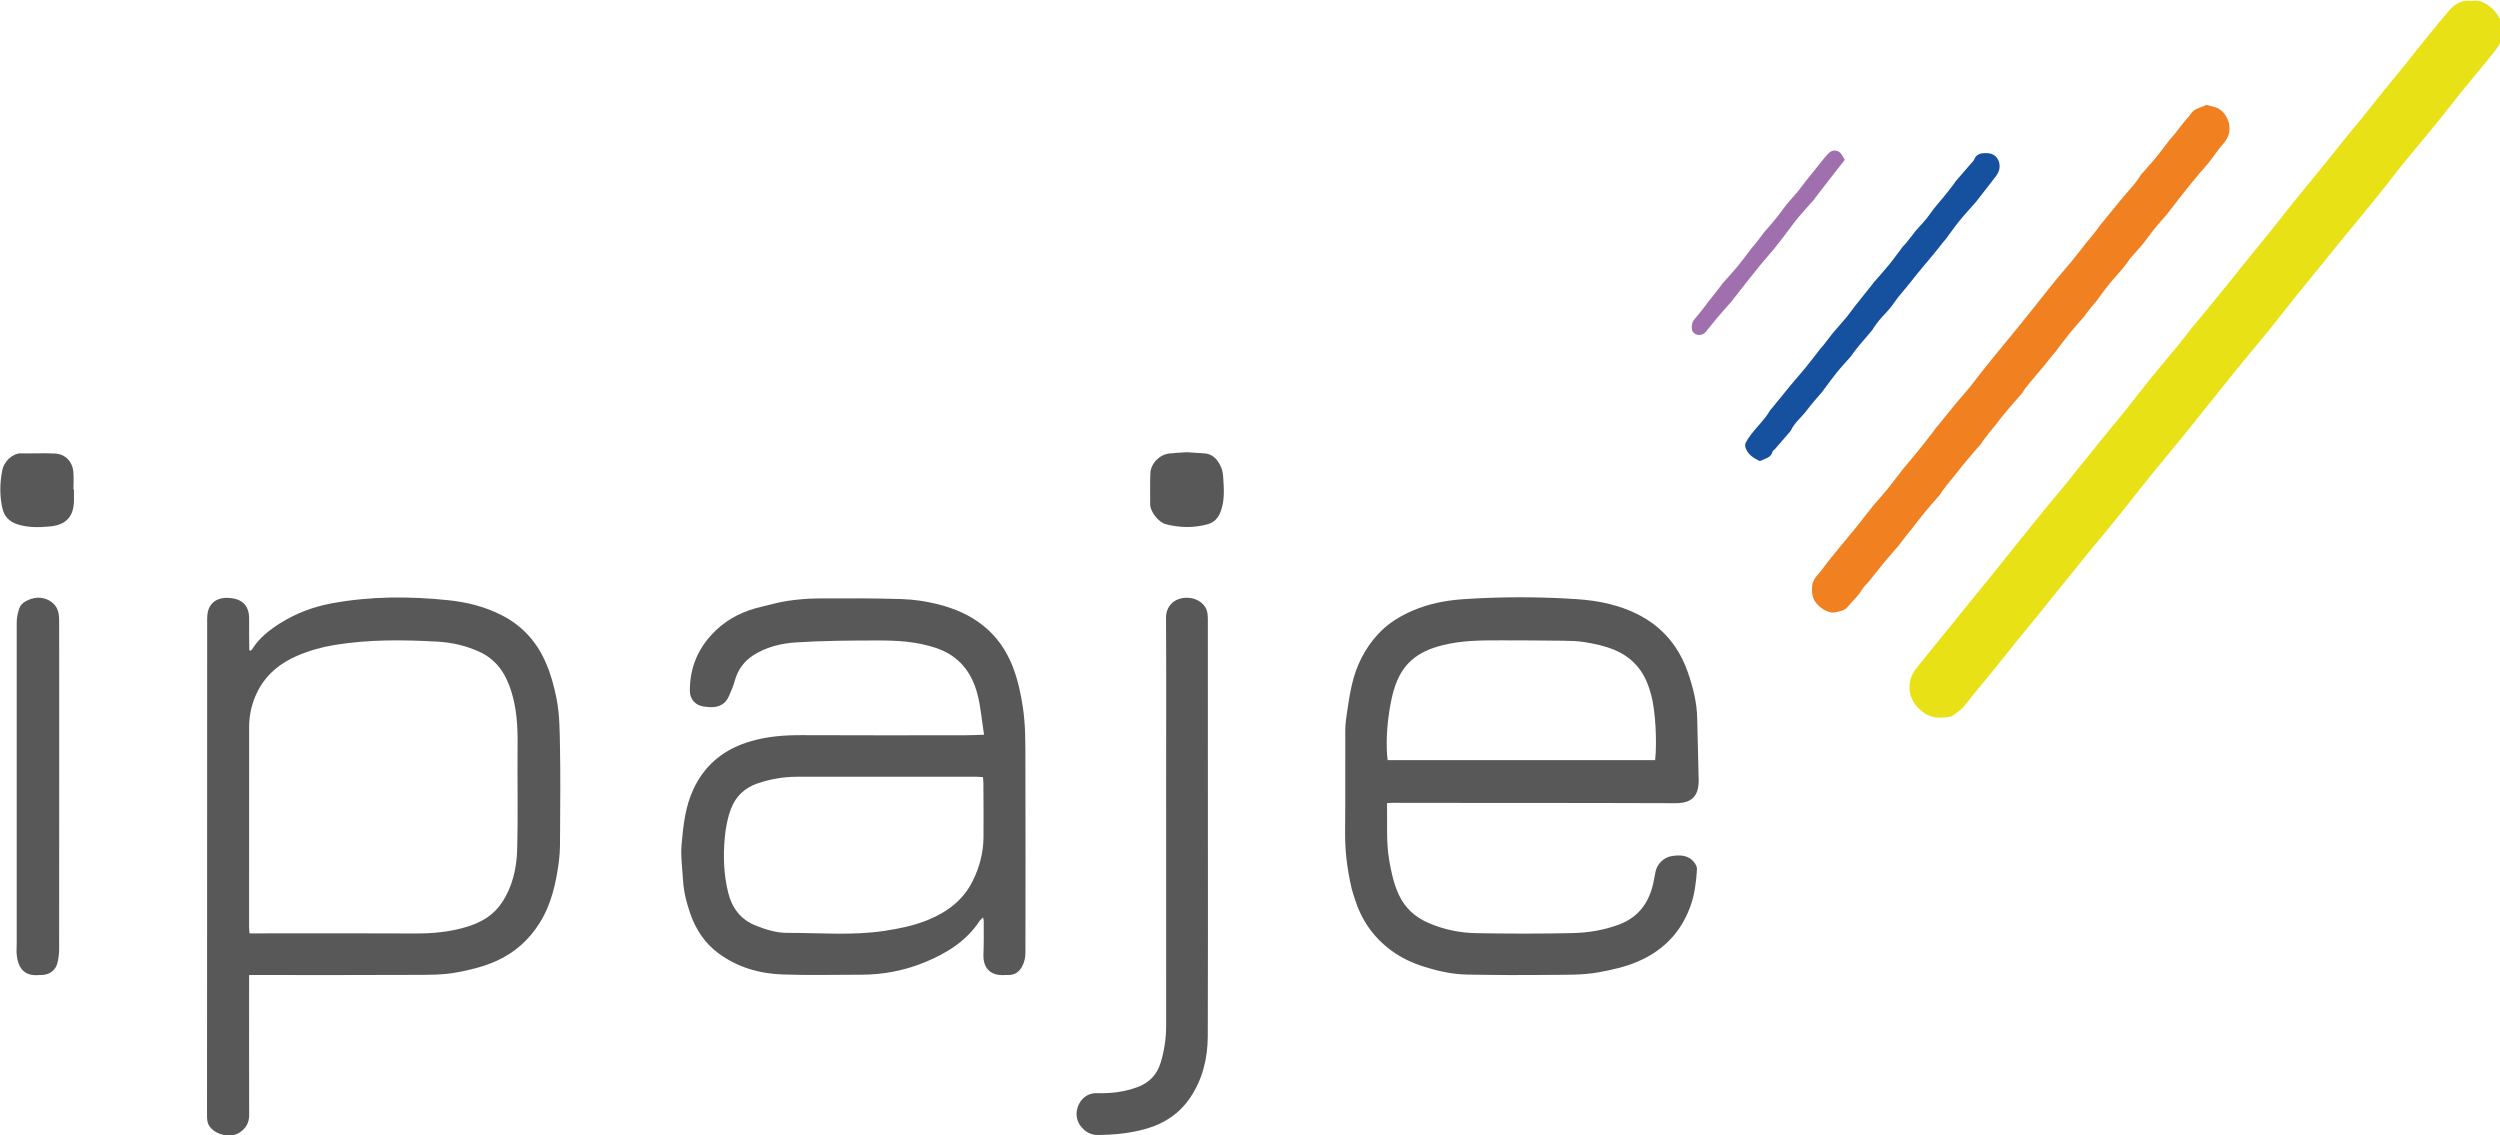
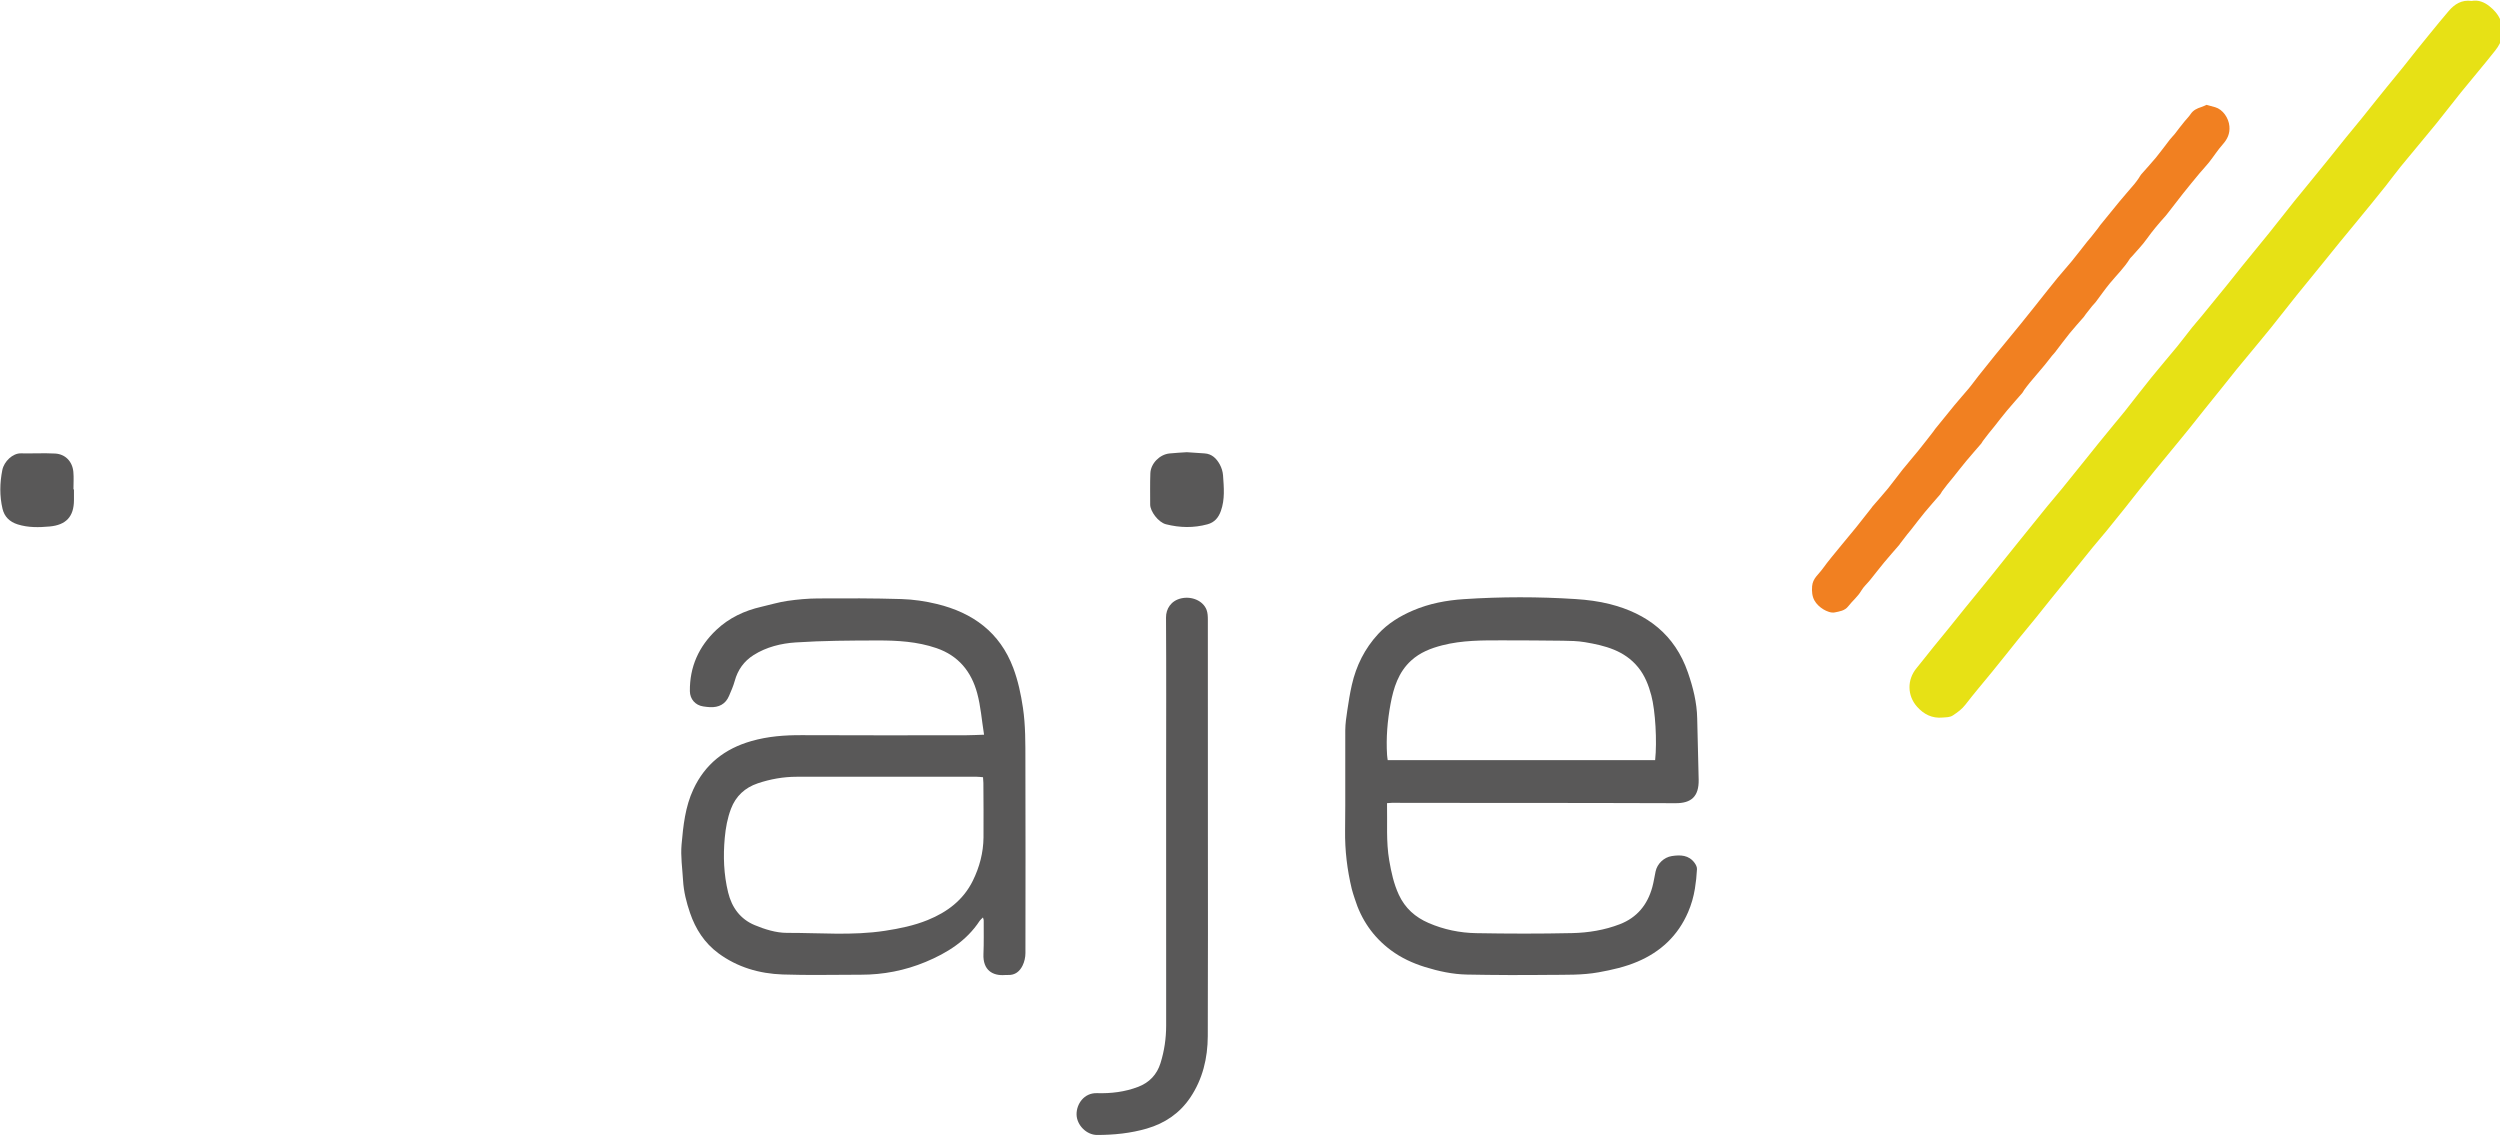
<svg xmlns="http://www.w3.org/2000/svg" width="100%" height="100%" viewBox="0 0 489 222" version="1.1" xml:space="preserve" style="fill-rule:evenodd;clip-rule:evenodd;stroke-linejoin:round;stroke-miterlimit:2;">
  <g transform="matrix(0.317,0,0,0.317,-353.714,-272.691)">
    <g transform="matrix(4.167,0,0,4.167,1269.82,1354.49)">
-       <path d="M0,19.596L1.7,19.596C9.268,19.595 16.836,19.566 24.403,19.61C27.107,19.625 29.765,19.392 32.34,18.574C34.315,17.946 36.06,16.944 37.278,15.161C38.916,12.764 39.539,10.029 39.619,7.238C39.768,2.02 39.627,-3.207 39.684,-8.429C39.714,-11.091 39.549,-13.703 38.747,-16.26C37.932,-18.86 36.553,-20.969 33.975,-22.127C31.998,-23.015 29.941,-23.485 27.768,-23.606C22.703,-23.886 17.661,-23.937 12.626,-23.116C10.708,-22.804 8.884,-22.29 7.114,-21.537C4.529,-20.438 2.452,-18.747 1.17,-16.203C0.344,-14.563 -0.065,-12.8 -0.068,-10.965C-0.08,-1.049 -0.075,8.867 -0.073,18.783C-0.073,19.001 -0.035,19.219 0,19.596M-0.071,25.762L-0.071,27.065C-0.072,33.539 -0.084,40.013 -0.063,46.487C-0.059,47.675 -0.568,48.512 -1.527,49.119C-2.816,49.934 -5.016,49.446 -5.9,48.21C-6.286,47.671 -6.305,47.093 -6.304,46.483C-6.298,39.593 -6.293,32.703 -6.293,25.812C-6.292,8.321 -6.296,-9.17 -6.283,-26.661C-6.282,-27.289 -6.265,-27.976 -6.02,-28.532C-5.503,-29.704 -4.405,-30.128 -3.215,-30.085C-1.378,-30.018 -0.036,-29.208 -0.067,-26.914C-0.087,-25.401 -0.056,-23.888 -0.044,-22.376C-0.044,-22.351 0,-22.326 0.057,-22.266C0.131,-22.295 0.268,-22.303 0.308,-22.37C1.338,-24.067 2.849,-25.272 4.485,-26.303C6.832,-27.784 9.382,-28.757 12.129,-29.268C17.868,-30.334 23.617,-30.338 29.403,-29.74C32.214,-29.45 34.884,-28.776 37.39,-27.488C40.362,-25.96 42.489,-23.624 43.829,-20.568C44.586,-18.841 45.083,-17.056 45.449,-15.192C45.935,-12.711 45.919,-10.226 45.967,-7.74C46.044,-3.728 46.001,0.286 45.979,4.299C45.97,5.849 46.003,7.416 45.801,8.946C45.382,12.13 44.7,15.254 42.96,18.041C41.348,20.621 39.167,22.532 36.385,23.752C34.59,24.538 32.715,24.989 30.782,25.359C28.592,25.778 26.413,25.732 24.229,25.744C16.47,25.787 8.71,25.761 0.951,25.762L-0.071,25.762" style="fill:rgb(89,88,88);fill-rule:nonzero;" />
-     </g>
+       </g>
    <g transform="matrix(4.167,0,0,4.167,1722.38,1352.01)">
      <path d="M0,-2.933C-0.379,-2.96 -0.706,-3.004 -1.033,-3.004C-9.886,-3.006 -18.738,-3.004 -27.59,-2.999C-29.567,-2.998 -31.493,-2.654 -33.359,-2.026C-35.251,-1.388 -36.611,-0.132 -37.323,1.745C-37.845,3.123 -38.108,4.554 -38.243,6.037C-38.494,8.774 -38.395,11.46 -37.743,14.136C-37.196,16.386 -35.911,18.093 -33.825,18.964C-32.317,19.594 -30.627,20.122 -29.02,20.117C-24.189,20.102 -19.348,20.549 -14.521,19.81C-12.346,19.476 -10.221,19.042 -8.19,18.216C-5.304,17.043 -2.914,15.254 -1.508,12.392C-0.518,10.38 0.05,8.234 0.071,5.98C0.095,3.294 0.064,0.607 0.053,-2.08C0.052,-2.335 0.022,-2.59 0,-2.933M0.152,-9.227C-0.199,-11.436 -0.344,-13.451 -0.863,-15.366C-1.727,-18.559 -3.622,-20.927 -6.902,-22.05C-9.741,-23.022 -12.671,-23.187 -15.611,-23.181C-19.659,-23.173 -23.715,-23.156 -27.751,-22.89C-29.906,-22.748 -32.074,-22.219 -33.968,-21.022C-35.4,-20.118 -36.317,-18.829 -36.769,-17.183C-36.977,-16.424 -37.302,-15.694 -37.613,-14.967C-38.139,-13.735 -39.132,-13.249 -40.427,-13.305C-40.766,-13.32 -41.106,-13.366 -41.442,-13.416C-42.596,-13.589 -43.396,-14.489 -43.409,-15.674C-43.447,-19.277 -42.097,-22.282 -39.489,-24.747C-37.596,-26.535 -35.335,-27.591 -32.824,-28.168C-31.538,-28.463 -30.267,-28.851 -28.966,-29.04C-27.473,-29.258 -25.956,-29.395 -24.448,-29.404C-20.325,-29.43 -16.2,-29.439 -12.08,-29.313C-10.32,-29.259 -8.536,-28.998 -6.823,-28.581C-1.523,-27.291 2.496,-24.39 4.478,-19.106C5.192,-17.2 5.608,-15.239 5.91,-13.213C6.298,-10.604 6.268,-8.006 6.274,-5.399C6.297,4.105 6.299,13.609 6.279,23.113C6.278,23.733 6.129,24.406 5.856,24.96C5.442,25.805 4.753,26.398 3.706,26.351C3.555,26.344 3.402,26.347 3.252,26.359C1.447,26.506 -0.04,25.661 0.063,23.248C0.134,21.586 0.096,19.919 0.1,18.254C0.1,18.155 0.051,18.056 -0.009,17.834C-0.217,18.045 -0.39,18.171 -0.5,18.339C-2.45,21.314 -5.33,23.098 -8.507,24.422C-11.56,25.693 -14.774,26.318 -18.096,26.313C-21.957,26.308 -25.822,26.415 -29.678,26.278C-33.123,26.155 -36.381,25.214 -39.204,23.122C-41.245,21.61 -42.568,19.551 -43.381,17.178C-43.917,15.611 -44.324,14.02 -44.421,12.327C-44.522,10.555 -44.796,8.796 -44.637,7.011C-44.388,4.223 -44.101,1.456 -42.895,-1.137C-41.154,-4.882 -38.246,-7.15 -34.316,-8.28C-31.851,-8.989 -29.362,-9.172 -26.815,-9.159C-18.714,-9.117 -10.613,-9.141 -2.512,-9.146C-1.691,-9.147 -0.87,-9.195 0.152,-9.227" style="fill:rgb(89,88,88);fill-rule:nonzero;" />
    </g>
    <g transform="matrix(4.167,0,0,4.167,2137.1,1361.15)">
      <path d="M0,-7.656C0.291,-10.422 0.04,-14.949 -0.566,-17.229C-0.964,-18.729 -1.514,-20.167 -2.516,-21.399C-4.55,-23.902 -7.43,-24.618 -10.391,-25.12C-11.466,-25.302 -12.575,-25.32 -13.67,-25.336C-16.62,-25.377 -19.571,-25.387 -22.521,-25.391C-25.539,-25.395 -28.559,-25.417 -31.518,-24.659C-33.214,-24.224 -34.808,-23.604 -36.13,-22.399C-38.025,-20.673 -38.738,-18.351 -39.18,-15.979C-39.642,-13.493 -39.855,-10.959 -39.696,-8.416C-39.681,-8.167 -39.635,-7.92 -39.602,-7.656L0,-7.656ZM-39.703,-1.284C-39.636,1.621 -39.856,4.407 -39.376,7.193C-39.074,8.944 -38.709,10.648 -37.957,12.273C-37.033,14.27 -35.527,15.603 -33.545,16.461C-31.298,17.434 -28.923,17.923 -26.503,17.966C-21.774,18.05 -17.041,18.062 -12.312,17.958C-9.903,17.906 -7.501,17.519 -5.223,16.639C-2.669,15.652 -1.129,13.746 -0.418,11.144C-0.21,10.383 -0.099,9.596 0.066,8.822C0.307,7.697 1.301,6.728 2.465,6.55C3.74,6.354 4.983,6.384 5.843,7.565C6.032,7.824 6.21,8.182 6.194,8.484C6.145,9.458 6.044,10.434 5.885,11.396C5.689,12.582 5.364,13.731 4.883,14.847C3.382,18.33 0.827,20.724 -2.619,22.188C-4.458,22.969 -6.39,23.406 -8.371,23.763C-10.824,24.205 -13.27,24.118 -15.72,24.145C-19.769,24.189 -23.819,24.177 -27.867,24.097C-29.983,24.056 -32.062,23.608 -34.083,22.979C-35.889,22.417 -37.603,21.63 -39.131,20.493C-41.764,18.535 -43.528,15.961 -44.493,12.831C-44.637,12.363 -44.808,11.902 -44.922,11.427C-45.603,8.59 -45.948,5.723 -45.912,2.794C-45.851,-2.165 -45.913,-7.124 -45.885,-12.083C-45.879,-13.059 -45.73,-14.04 -45.586,-15.01C-45.398,-16.275 -45.197,-17.542 -44.914,-18.789C-44.268,-21.64 -42.995,-24.19 -41.005,-26.343C-39.572,-27.894 -37.806,-28.977 -35.873,-29.807C-33.454,-30.847 -30.906,-31.325 -28.304,-31.495C-22.787,-31.858 -17.263,-31.861 -11.746,-31.503C-10.059,-31.394 -8.352,-31.177 -6.715,-30.763C-1.17,-29.36 2.918,-26.23 4.848,-20.645C5.614,-18.427 6.186,-16.184 6.227,-13.819C6.279,-10.794 6.396,-7.771 6.445,-4.746C6.485,-2.269 5.351,-1.267 3.029,-1.279C-5.448,-1.323 -13.925,-1.307 -22.402,-1.315C-27.927,-1.32 -33.453,-1.328 -38.978,-1.333C-39.161,-1.334 -39.344,-1.309 -39.703,-1.284" style="fill:rgb(89,88,88);fill-rule:nonzero;" />
    </g>
    <g>
      <g transform="matrix(4.167,0,0,4.167,1861.13,1415.77)">
        <path d="M0,-10.335C0,-0.189 0.028,9.958 -0.017,20.104C-0.031,23.359 -0.77,26.478 -2.618,29.215C-4.173,31.517 -6.353,33.009 -9.036,33.791C-11.448,34.493 -13.894,34.738 -16.403,34.741C-17.982,34.743 -19.429,33.272 -19.447,31.695C-19.465,30.175 -18.354,28.493 -16.429,28.55C-14.327,28.612 -12.28,28.365 -10.319,27.614C-8.676,26.985 -7.553,25.81 -7.02,24.111C-6.451,22.299 -6.181,20.437 -6.18,18.543C-6.176,6.504 -6.185,-5.536 -6.185,-17.575C-6.185,-25.677 -6.15,-33.779 -6.201,-41.881C-6.209,-43.158 -5.47,-44.366 -3.964,-44.715C-2.4,-45.078 -0.705,-44.366 -0.194,-43.009C-0.028,-42.567 -0.008,-42.051 -0.007,-41.569C0.003,-31.158 0,-20.746 0,-10.335" style="fill:rgb(89,88,88);fill-rule:nonzero;" />
      </g>
      <g transform="matrix(4.167,0,0,4.167,1848.14,1186.06)">
        <path d="M0,-11.233C0.884,-11.173 1.749,-11.111 2.614,-11.058C3.723,-10.991 4.4,-10.288 4.883,-9.408C5.147,-8.924 5.324,-8.342 5.361,-7.793C5.481,-6.029 5.657,-4.253 5.037,-2.526C4.685,-1.547 4.104,-0.842 3.055,-0.557C1.005,0 -1.023,-0.041 -3.083,-0.561C-4.242,-0.853 -5.431,-2.502 -5.429,-3.475C-5.425,-5.023 -5.464,-6.573 -5.402,-8.119C-5.343,-9.566 -4.028,-10.894 -2.581,-11.047C-1.719,-11.139 -0.852,-11.174 0,-11.233" style="fill:rgb(89,88,88);fill-rule:nonzero;" />
      </g>
    </g>
    <g>
      <g transform="matrix(4.167,0,0,4.167,1152.35,1344.73)">
-         <path d="M0,0.293C0,8.315 0.005,16.338 -0.011,24.36C-0.012,24.995 -0.111,25.64 -0.249,26.261C-0.485,27.324 -1.345,28.02 -2.404,28.089C-2.593,28.101 -2.783,28.092 -2.971,28.109C-5.356,28.328 -6.119,26.876 -6.299,25.028C-6.35,24.504 -6.293,23.97 -6.293,23.44C-6.297,7.585 -6.306,-8.271 -6.291,-24.127C-6.291,-24.792 -6.139,-25.477 -5.939,-26.115C-5.694,-26.894 -5.014,-27.272 -4.288,-27.548C-3.008,-28.035 -1.513,-27.691 -0.661,-26.684C-0.092,-26.012 -0.014,-25.174 -0.009,-24.342C0.008,-21.769 0,-19.196 0,-16.622C0.001,-10.984 0,-5.345 0,0.293" style="fill:rgb(89,88,88);fill-rule:nonzero;" />
-       </g>
+         </g>
      <g transform="matrix(4.167,0,0,4.167,1161.45,1163.32)">
        <path d="M0,-0.266C0,0.263 0.001,0.792 0,1.322C-0.006,3.788 -1.194,5.007 -3.609,5.224C-5.175,5.365 -6.762,5.405 -8.327,4.915C-9.542,4.534 -10.303,3.758 -10.576,2.607C-11.024,0.715 -10.988,-1.217 -10.61,-3.126C-10.354,-4.42 -9.057,-5.631 -7.87,-5.606C-6.176,-5.569 -4.476,-5.671 -2.786,-5.578C-1.273,-5.494 -0.232,-4.401 -0.089,-2.87C-0.009,-2.009 -0.075,-1.135 -0.075,-0.266L0,-0.266" style="fill:rgb(89,88,88);fill-rule:nonzero;" />
      </g>
    </g>
  </g>
  <g transform="matrix(0.24,0,0,0.24,-166.357,-152.278)">
    <g transform="matrix(4.167,0,0,4.167,2707.52,1218.96)">
      <path d="M0,-140.073C1.294,-140.329 2.459,-139.848 3.448,-139.075C4.389,-138.34 5.176,-137.46 5.666,-136.275C6.591,-134.04 5.992,-132.126 4.629,-130.393C2.458,-127.633 0.167,-124.969 -2.043,-122.239C-3.706,-120.186 -5.295,-118.073 -6.963,-116.025C-9.229,-113.243 -11.553,-110.509 -13.824,-107.732C-14.851,-106.477 -15.803,-105.16 -16.807,-103.885C-17.718,-102.729 -18.648,-101.589 -19.577,-100.448C-20.675,-99.1 -21.778,-97.758 -22.882,-96.416C-23.865,-95.221 -24.857,-94.033 -25.835,-92.834C-26.837,-91.605 -27.824,-90.363 -28.825,-89.133C-30.611,-86.935 -32.413,-84.751 -34.186,-82.543C-35.889,-80.424 -37.559,-78.279 -39.252,-76.152C-39.911,-75.325 -40.589,-74.514 -41.263,-73.699C-42.828,-71.807 -44.403,-69.924 -45.958,-68.025C-46.938,-66.827 -47.888,-65.603 -48.856,-64.395C-50.013,-62.952 -51.178,-61.516 -52.334,-60.073C-53.278,-58.895 -54.209,-57.706 -55.153,-56.529C-55.815,-55.703 -56.488,-54.886 -57.16,-54.069C-58.743,-52.143 -60.333,-50.224 -61.91,-48.294C-62.937,-47.037 -63.95,-45.768 -64.961,-44.498C-65.972,-43.228 -66.967,-41.944 -67.98,-40.675C-69.11,-39.259 -70.245,-37.846 -71.394,-36.446C-72.304,-35.336 -73.249,-34.255 -74.159,-33.147C-75.12,-31.978 -76.055,-30.789 -77.007,-29.614C-78.789,-27.413 -80.578,-25.219 -82.358,-23.017C-83.284,-21.871 -84.188,-20.707 -85.117,-19.563C-86.282,-18.127 -87.469,-16.708 -88.636,-15.274C-89.47,-14.249 -90.285,-13.21 -91.111,-12.179C-92.01,-11.059 -92.907,-9.936 -93.815,-8.823C-95.558,-6.688 -97.353,-4.594 -99.032,-2.41C-99.702,-1.538 -100.534,-0.959 -101.41,-0.365C-102.061,0.078 -102.755,0.013 -103.46,0.08C-105.516,0.275 -107.144,-0.553 -108.461,-2.036C-110.398,-4.215 -110.44,-7.3 -108.572,-9.574C-107.447,-10.946 -106.361,-12.349 -105.246,-13.73C-104.274,-14.935 -103.283,-16.124 -102.308,-17.326C-101.238,-18.647 -100.179,-19.976 -99.111,-21.298C-98.471,-22.091 -97.822,-22.876 -97.178,-23.666C-96.105,-24.983 -95.03,-26.298 -93.962,-27.619C-93.06,-28.736 -92.168,-29.861 -91.27,-30.981C-90.419,-32.042 -89.57,-33.103 -88.716,-34.161C-86.797,-36.541 -84.882,-38.926 -82.951,-41.297C-82.045,-42.41 -81.093,-43.485 -80.187,-44.598C-78.541,-46.619 -76.913,-48.655 -75.279,-50.686C-74.522,-51.627 -73.772,-52.575 -73.01,-53.513C-71.939,-54.831 -70.861,-56.145 -69.783,-57.459C-69.112,-58.277 -68.42,-59.079 -67.763,-59.909C-66.029,-62.1 -64.332,-64.323 -62.576,-66.496C-60.937,-68.524 -59.226,-70.493 -57.574,-72.509C-56.593,-73.707 -55.674,-74.955 -54.707,-76.165C-54.118,-76.903 -53.483,-77.605 -52.884,-78.335C-51.207,-80.378 -49.532,-82.424 -47.867,-84.477C-46.869,-85.708 -45.899,-86.963 -44.9,-88.194C-43.139,-90.365 -41.353,-92.515 -39.602,-94.693C-37.922,-96.782 -36.276,-98.899 -34.607,-100.997C-33.972,-101.794 -33.313,-102.572 -32.669,-103.362C-31.141,-105.235 -29.61,-107.107 -28.089,-108.986C-26.925,-110.424 -25.781,-111.878 -24.616,-113.315C-23.57,-114.605 -22.501,-115.876 -21.455,-117.166C-20.503,-118.339 -19.57,-119.528 -18.626,-120.707C-17.941,-121.562 -17.253,-122.415 -16.56,-123.264C-15.511,-124.55 -14.449,-125.827 -13.407,-127.12C-12.458,-128.296 -11.534,-129.492 -10.591,-130.672C-9.836,-131.616 -9.073,-132.553 -8.306,-133.487C-7.036,-135.034 -5.783,-136.596 -4.478,-138.114C-3.32,-139.46 -1.921,-140.348 0,-140.073" style="fill:rgb(231,225,21);fill-rule:nonzero;" />
    </g>
    <g transform="matrix(4.167,0,0,4.167,2491.49,1134.21)">
      <path d="M0,-99.417C0.621,-99.247 1.158,-99.11 1.689,-98.954C3.196,-98.514 4.332,-96.837 4.471,-95.233C4.597,-93.784 4.086,-92.717 3.156,-91.67C2.188,-90.58 1.4,-89.331 0.494,-88.182C-0.089,-87.442 -0.756,-86.768 -1.359,-86.042C-2.466,-84.709 -3.565,-83.37 -4.644,-82.015C-5.627,-80.781 -6.58,-79.523 -7.547,-78.277C-7.686,-78.097 -7.819,-77.912 -7.97,-77.743C-9.277,-76.283 -10.551,-74.804 -11.688,-73.197C-12.554,-71.974 -13.625,-70.897 -14.606,-69.756C-14.73,-69.613 -14.892,-69.497 -14.99,-69.339C-16.088,-67.56 -17.587,-66.11 -18.908,-64.514C-19.89,-63.329 -20.761,-62.054 -21.692,-60.827C-21.897,-60.557 -22.158,-60.33 -22.372,-60.067C-22.799,-59.542 -23.214,-59.006 -23.628,-58.471C-23.767,-58.292 -23.874,-58.087 -24.022,-57.917C-24.933,-56.861 -25.882,-55.837 -26.759,-54.755C-27.752,-53.531 -28.681,-52.256 -29.644,-51.008C-29.828,-50.769 -30.051,-50.561 -30.24,-50.325C-30.733,-49.709 -31.203,-49.074 -31.708,-48.468C-32.649,-47.337 -33.614,-46.226 -34.557,-45.096C-34.942,-44.634 -35.3,-44.149 -35.659,-43.666C-35.794,-43.485 -35.873,-43.261 -36.019,-43.091C-37.027,-41.921 -38.065,-40.776 -39.056,-39.592C-39.901,-38.583 -40.695,-37.531 -41.515,-36.5C-41.89,-36.029 -42.28,-35.569 -42.654,-35.097C-43.028,-34.624 -43.394,-34.146 -43.755,-33.663C-43.867,-33.513 -43.932,-33.325 -44.053,-33.184C-45.033,-32.039 -46.037,-30.914 -47.001,-29.756C-47.893,-28.685 -48.742,-27.579 -49.614,-26.493C-49.967,-26.052 -50.339,-25.626 -50.69,-25.185C-51.042,-24.743 -51.386,-24.293 -51.721,-23.838C-51.854,-23.657 -51.927,-23.429 -52.071,-23.26C-53.074,-22.087 -54.11,-20.942 -55.092,-19.752C-56.027,-18.621 -56.908,-17.445 -57.816,-16.292C-58.049,-15.996 -58.302,-15.715 -58.534,-15.419C-58.997,-14.828 -59.452,-14.232 -59.908,-13.636C-59.977,-13.547 -60.025,-13.44 -60.098,-13.355C-61.081,-12.213 -62.085,-11.088 -63.047,-9.929C-63.986,-8.798 -64.875,-7.625 -65.802,-6.483C-66.372,-5.78 -67.082,-5.166 -67.529,-4.395C-68.209,-3.223 -69.263,-2.402 -70.062,-1.361C-70.768,-0.442 -71.815,-0.338 -72.732,-0.143C-73.407,0 -74.302,-0.358 -74.945,-0.746C-75.636,-1.163 -76.31,-1.787 -76.693,-2.484C-77.139,-3.295 -77.224,-4.235 -77.146,-5.254C-77.025,-6.807 -75.87,-7.586 -75.112,-8.645C-73.997,-10.204 -72.742,-11.664 -71.532,-13.154C-70.534,-14.382 -69.504,-15.583 -68.51,-16.813C-67.517,-18.043 -66.549,-19.294 -65.572,-20.537C-65.479,-20.656 -65.401,-20.787 -65.303,-20.902C-64.294,-22.073 -63.256,-23.22 -62.279,-24.418C-61.305,-25.614 -60.411,-26.876 -59.446,-28.08C-58.457,-29.314 -57.408,-30.501 -56.413,-31.731C-55.417,-32.96 -54.454,-34.217 -53.48,-35.463C-53.341,-35.642 -53.228,-35.841 -53.086,-36.017C-51.832,-37.567 -50.585,-39.125 -49.313,-40.661C-48.399,-41.765 -47.445,-42.835 -46.52,-43.93C-46.179,-44.333 -45.867,-44.761 -45.544,-45.179C-45.222,-45.596 -44.91,-46.021 -44.582,-46.433C-43.504,-47.786 -42.425,-49.139 -41.338,-50.485C-40.699,-51.277 -40.045,-52.055 -39.399,-52.841C-38.393,-54.064 -37.383,-55.284 -36.386,-56.514C-35.366,-57.772 -34.359,-59.04 -33.347,-60.304C-33.158,-60.54 -32.976,-60.781 -32.788,-61.017C-31.566,-62.548 -30.356,-64.088 -29.115,-65.603C-28.23,-66.684 -27.283,-67.713 -26.4,-68.794C-25.353,-70.077 -24.347,-71.394 -23.318,-72.692C-23.061,-73.017 -22.778,-73.322 -22.518,-73.646C-22.094,-74.174 -21.676,-74.707 -21.261,-75.243C-21.1,-75.451 -20.965,-75.68 -20.8,-75.884C-19.543,-77.434 -18.293,-78.989 -17.018,-80.523C-16.056,-81.683 -15.055,-82.811 -14.083,-83.963C-13.792,-84.308 -13.536,-84.684 -13.276,-85.053C-13.102,-85.299 -12.978,-85.583 -12.783,-85.807C-11.819,-86.919 -10.808,-87.991 -9.874,-89.127C-8.941,-90.26 -8.087,-91.457 -7.184,-92.615C-6.882,-93.001 -6.525,-93.344 -6.215,-93.725C-5.859,-94.162 -5.532,-94.622 -5.185,-95.068C-4.885,-95.454 -4.581,-95.837 -4.27,-96.214C-3.886,-96.679 -3.447,-97.106 -3.117,-97.605C-2.606,-98.379 -1.858,-98.726 -1.023,-98.988C-0.636,-99.109 -0.271,-99.301 0,-99.417" style="fill:rgb(241,128,33);fill-rule:nonzero;" />
    </g>
    <g transform="matrix(4.167,0,0,4.167,2311.94,1009.79)">
-       <path d="M0,-60.108C2.22,-60.204 3.159,-57.922 2.302,-56.261C2.015,-55.705 1.594,-55.214 1.209,-54.713C0.205,-53.405 -0.812,-52.108 -1.824,-50.807C-1.917,-50.687 -2.01,-50.568 -2.109,-50.454C-3.155,-49.264 -4.24,-48.105 -5.239,-46.875C-6.183,-45.712 -7.035,-44.474 -7.933,-43.272C-8.045,-43.121 -8.192,-42.997 -8.309,-42.849C-8.919,-42.086 -9.517,-41.313 -10.134,-40.556C-10.68,-39.884 -11.25,-39.233 -11.8,-38.565C-12.805,-37.345 -13.836,-36.146 -14.794,-34.891C-15.862,-33.492 -17.102,-32.241 -18.085,-30.76C-18.892,-29.544 -20.002,-28.531 -20.952,-27.406C-21.362,-26.921 -21.709,-26.383 -22.081,-25.865C-22.146,-25.774 -22.173,-25.654 -22.244,-25.57C-23.119,-24.538 -24.006,-23.515 -24.874,-22.477C-25.284,-21.988 -25.664,-21.473 -26.052,-20.964C-26.189,-20.784 -26.291,-20.575 -26.439,-20.405C-27.379,-19.324 -28.363,-18.28 -29.263,-17.167C-30.229,-15.976 -31.119,-14.723 -32.042,-13.496C-32.065,-13.466 -32.083,-13.433 -32.108,-13.404C-33.099,-12.223 -34.147,-11.084 -35.067,-9.85C-36.079,-8.492 -37.478,-7.442 -38.213,-5.868C-38.244,-5.801 -38.291,-5.738 -38.34,-5.681C-39.32,-4.546 -40.301,-3.411 -41.285,-2.279C-41.458,-2.079 -41.748,-1.918 -41.808,-1.692C-42.113,-0.535 -43.185,-0.412 -44.026,0.019C-44.146,0.08 -44.346,0.096 -44.461,0.038C-45.592,-0.524 -46.63,-1.207 -47.067,-2.473C-47.17,-2.77 -47.187,-3.192 -47.05,-3.457C-46.727,-4.083 -46.317,-4.671 -45.888,-5.234C-44.724,-6.758 -43.278,-8.059 -42.315,-9.744C-42.223,-9.905 -42.076,-10.035 -41.957,-10.181C-40.697,-11.728 -39.447,-13.282 -38.174,-14.818C-37.237,-15.949 -36.248,-17.038 -35.321,-18.177C-34.351,-19.371 -33.431,-20.604 -32.483,-21.815C-32.298,-22.052 -32.077,-22.26 -31.89,-22.495C-31.424,-23.084 -30.968,-23.68 -30.509,-24.274C-30.417,-24.394 -30.341,-24.526 -30.243,-24.641C-29.26,-25.785 -28.27,-26.923 -27.292,-28.07C-27.048,-28.356 -26.838,-28.671 -26.61,-28.97C-26.199,-29.507 -25.794,-30.048 -25.373,-30.577C-24.346,-31.872 -23.31,-33.16 -22.279,-34.452C-22.185,-34.571 -22.11,-34.705 -22.011,-34.819C-20.975,-36.016 -19.905,-37.185 -18.905,-38.412C-18.008,-39.514 -17.192,-40.682 -16.33,-41.812C-16.148,-42.051 -15.907,-42.245 -15.716,-42.478C-15.241,-43.061 -14.778,-43.653 -14.313,-44.244C-14.173,-44.423 -14.058,-44.621 -13.911,-44.792C-12.928,-45.935 -11.836,-47.001 -10.986,-48.235C-10.209,-49.36 -9.325,-50.376 -8.445,-51.406C-8.078,-51.835 -7.73,-52.281 -7.381,-52.725C-7.01,-53.197 -6.645,-53.675 -6.283,-54.155C-6.169,-54.305 -6.09,-54.483 -5.967,-54.625C-4.96,-55.798 -3.946,-56.964 -2.936,-58.134C-2.739,-58.363 -2.475,-58.57 -2.37,-58.837C-1.934,-59.952 -1.044,-60.16 0,-60.108" style="fill:rgb(21,81,158);fill-rule:nonzero;" />
-     </g>
+       </g>
    <g transform="matrix(4.167,0,0,4.167,2196.62,899.38)">
-       <path d="M0,-32.295C-0.972,-31.057 -1.95,-29.82 -2.918,-28.575C-3.863,-27.359 -4.8,-26.135 -5.739,-24.914C-5.853,-24.765 -5.946,-24.597 -6.07,-24.457C-7.068,-23.327 -8.104,-22.229 -9.062,-21.067C-9.993,-19.938 -10.846,-18.745 -11.732,-17.579C-11.869,-17.399 -12.001,-17.216 -12.14,-17.038C-12.742,-16.271 -13.33,-15.493 -13.951,-14.742C-14.743,-13.785 -15.569,-12.856 -16.368,-11.904C-16.852,-11.327 -17.311,-10.729 -17.783,-10.142C-18.137,-9.703 -18.502,-9.272 -18.85,-8.828C-19.869,-7.53 -20.882,-6.228 -21.897,-4.927C-21.99,-4.808 -22.078,-4.686 -22.178,-4.572C-23.145,-3.468 -24.128,-2.378 -25.077,-1.258C-25.806,-0.399 -26.467,0.518 -27.205,1.369C-27.706,1.949 -28.49,2.084 -29.13,1.796C-29.768,1.51 -29.937,1.015 -29.917,0.328C-29.898,-0.311 -29.734,-0.762 -29.288,-1.261C-28.264,-2.406 -27.372,-3.669 -26.423,-4.882C-26.191,-5.179 -25.943,-5.463 -25.711,-5.76C-25.226,-6.381 -24.744,-7.005 -24.264,-7.63C-24.126,-7.809 -24.011,-8.007 -23.863,-8.177C-22.891,-9.28 -21.881,-10.351 -20.947,-11.485C-20.014,-12.617 -19.16,-13.813 -18.262,-14.973C-17.986,-15.33 -17.668,-15.656 -17.386,-16.009C-16.987,-16.508 -16.602,-17.019 -16.215,-17.527C-16.057,-17.736 -15.927,-17.969 -15.754,-18.165C-14.455,-19.629 -13.178,-21.104 -12.04,-22.707C-11.192,-23.9 -10.15,-24.954 -9.205,-26.079C-8.89,-26.453 -8.609,-26.855 -8.31,-27.243C-7.967,-27.69 -7.627,-28.139 -7.275,-28.58C-6.221,-29.899 -5.165,-31.218 -4.101,-32.53C-3.792,-32.91 -3.468,-33.283 -3.12,-33.627C-2.356,-34.379 -1.216,-34.261 -0.612,-33.373C-0.422,-33.095 -0.276,-32.786 0,-32.295" style="fill:rgb(160,111,174);fill-rule:nonzero;" />
-     </g>
+       </g>
  </g>
</svg>